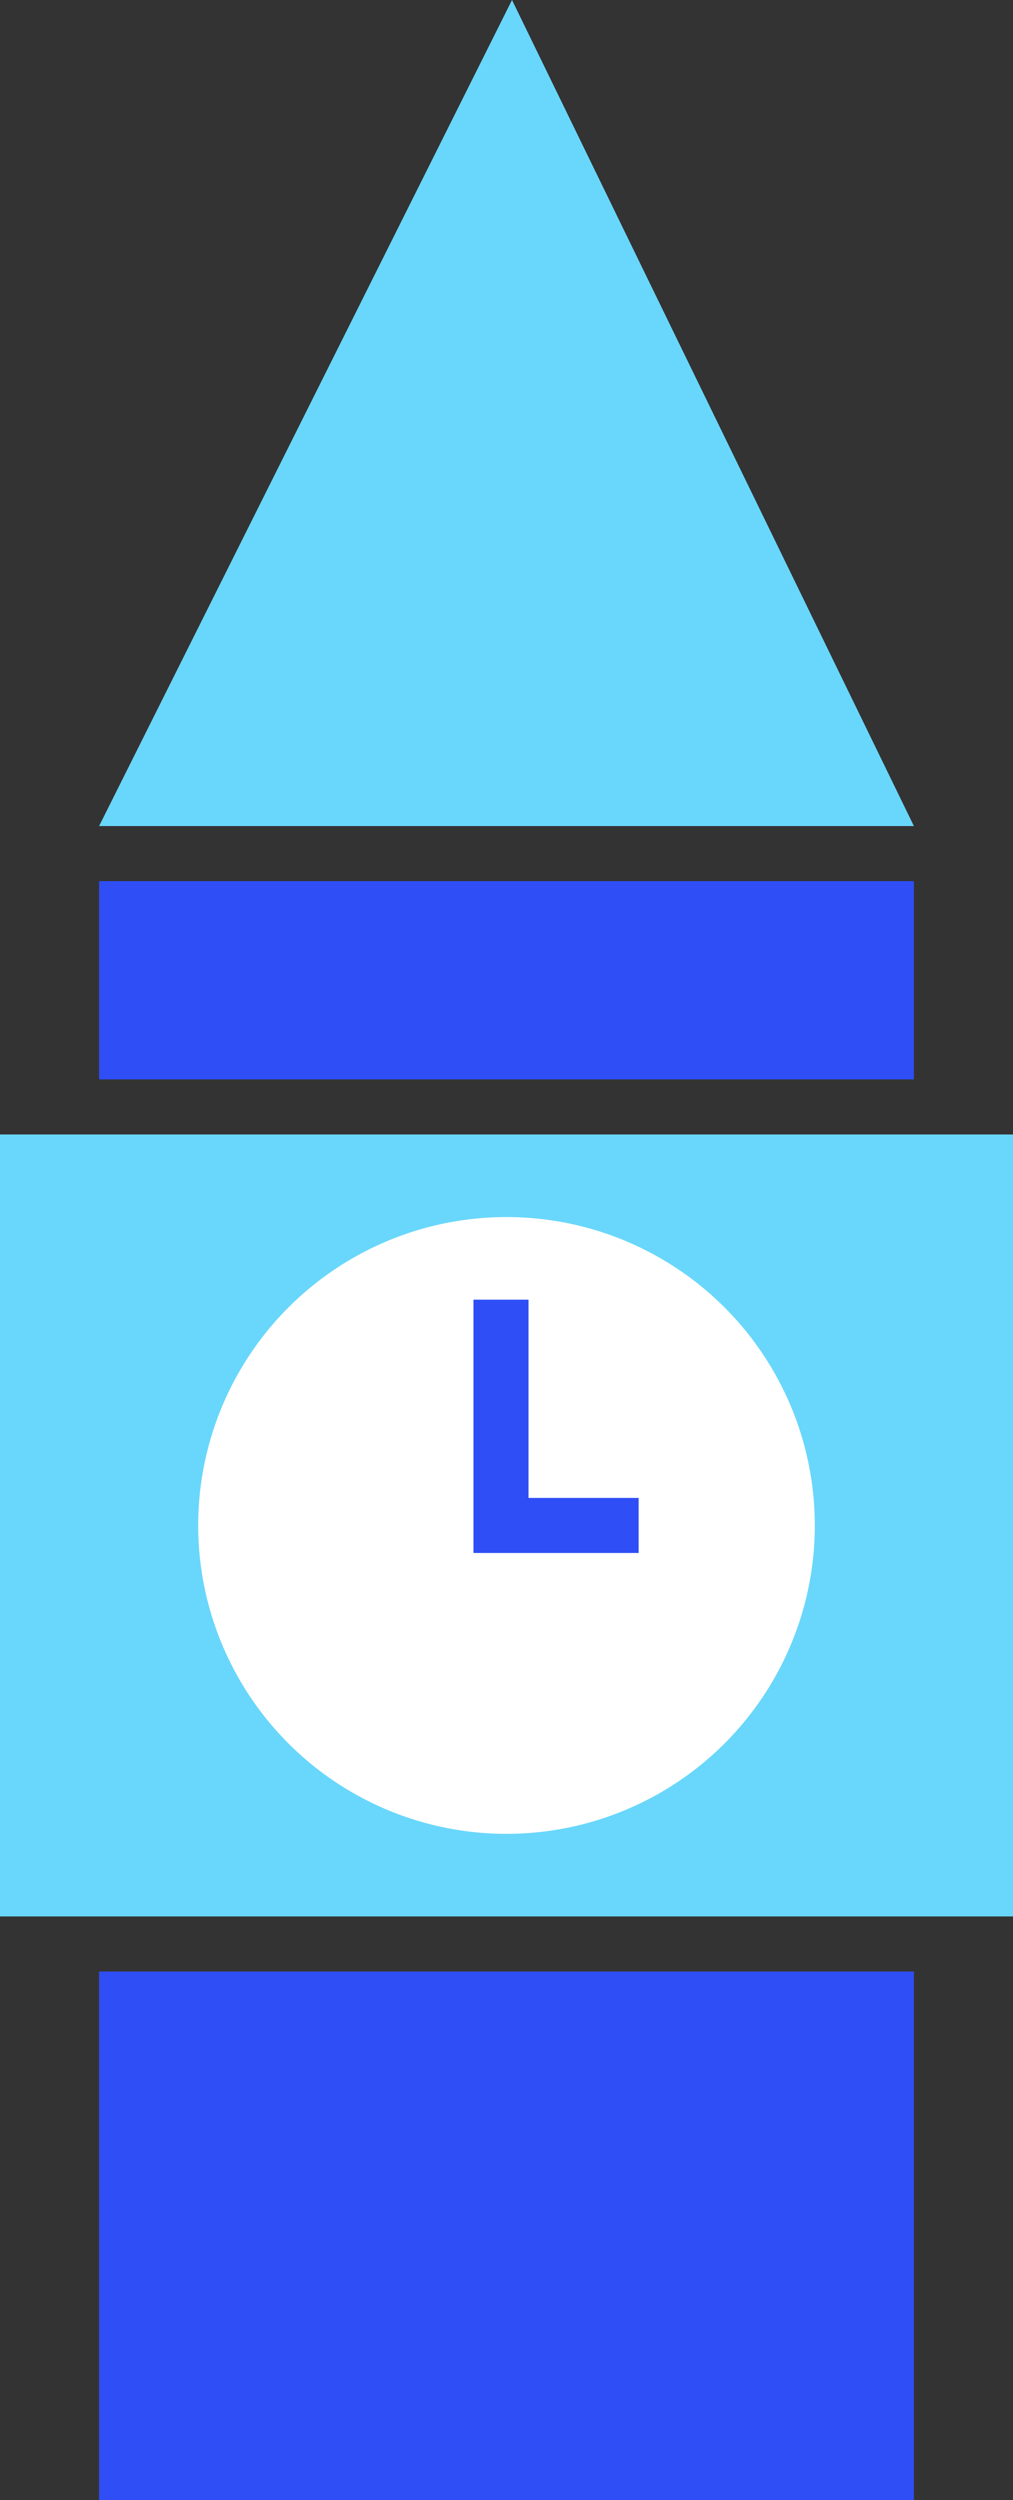
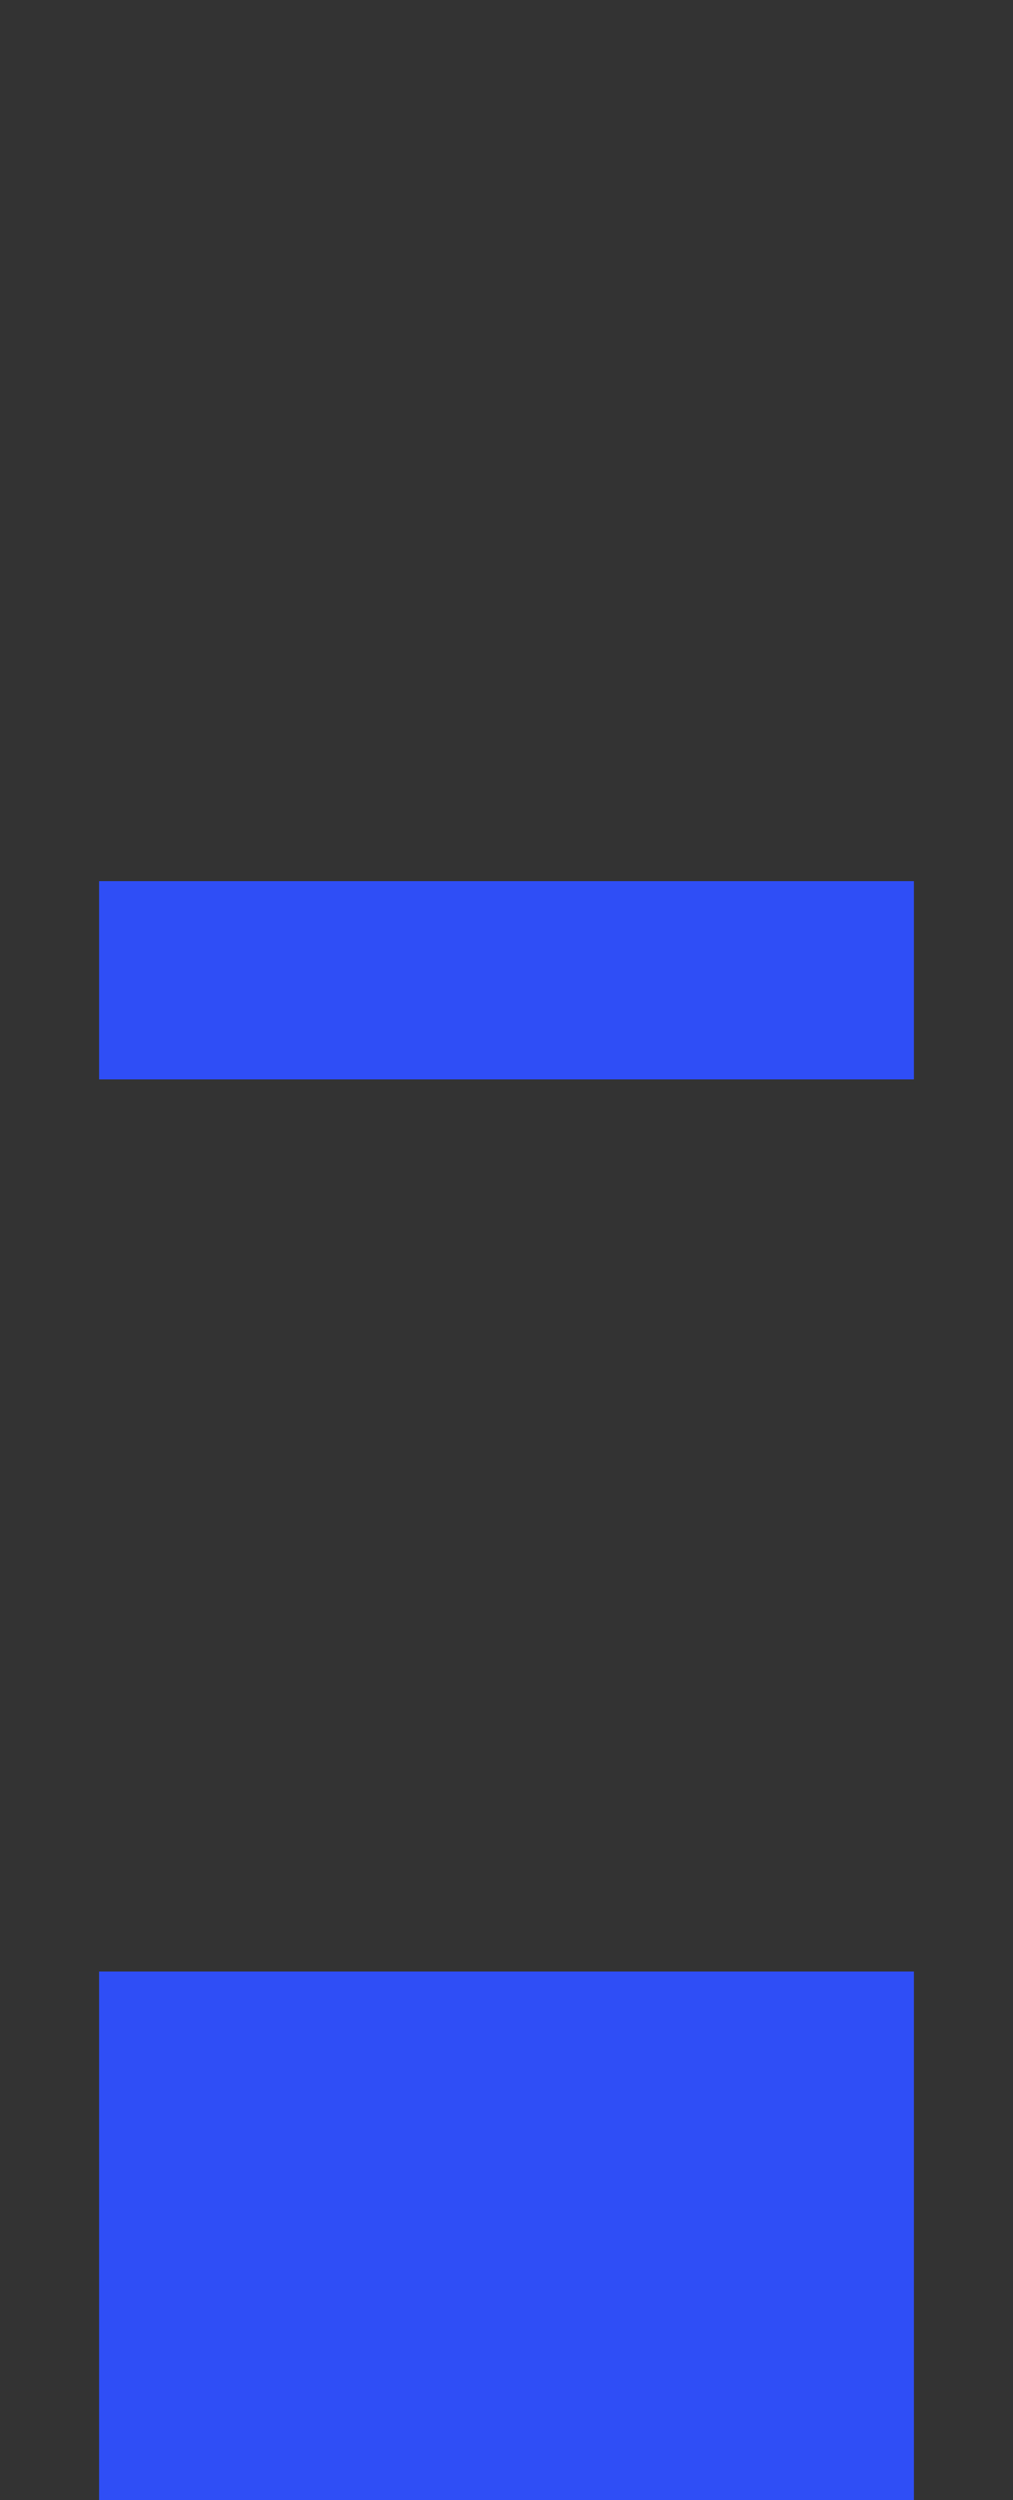
<svg xmlns="http://www.w3.org/2000/svg" viewBox="0 0 92 227">
  <rect x="0" y="0" width="92" height="227" fill="#333333" stroke="none" />
  <defs>
    <style>.cls-1{fill:#2f4ef6}</style>
  </defs>
  <g id="Layer_2" data-name="Layer 2">
    <g id="Layer_1-2" data-name="Layer 1">
      <path class="cls-1" d="M9 80h74v18H9zm0 99h74v48H9z" />
-       <path d="M0 103h92v71H0zM46.5 0L9 75h74L46.5 0z" fill="#69d7fb" />
-       <circle cx="46" cy="138.5" r="28" fill="#fff" />
-       <path class="cls-1" d="M48 136v-18h-5v23h15v-5H48z" />
    </g>
  </g>
</svg>